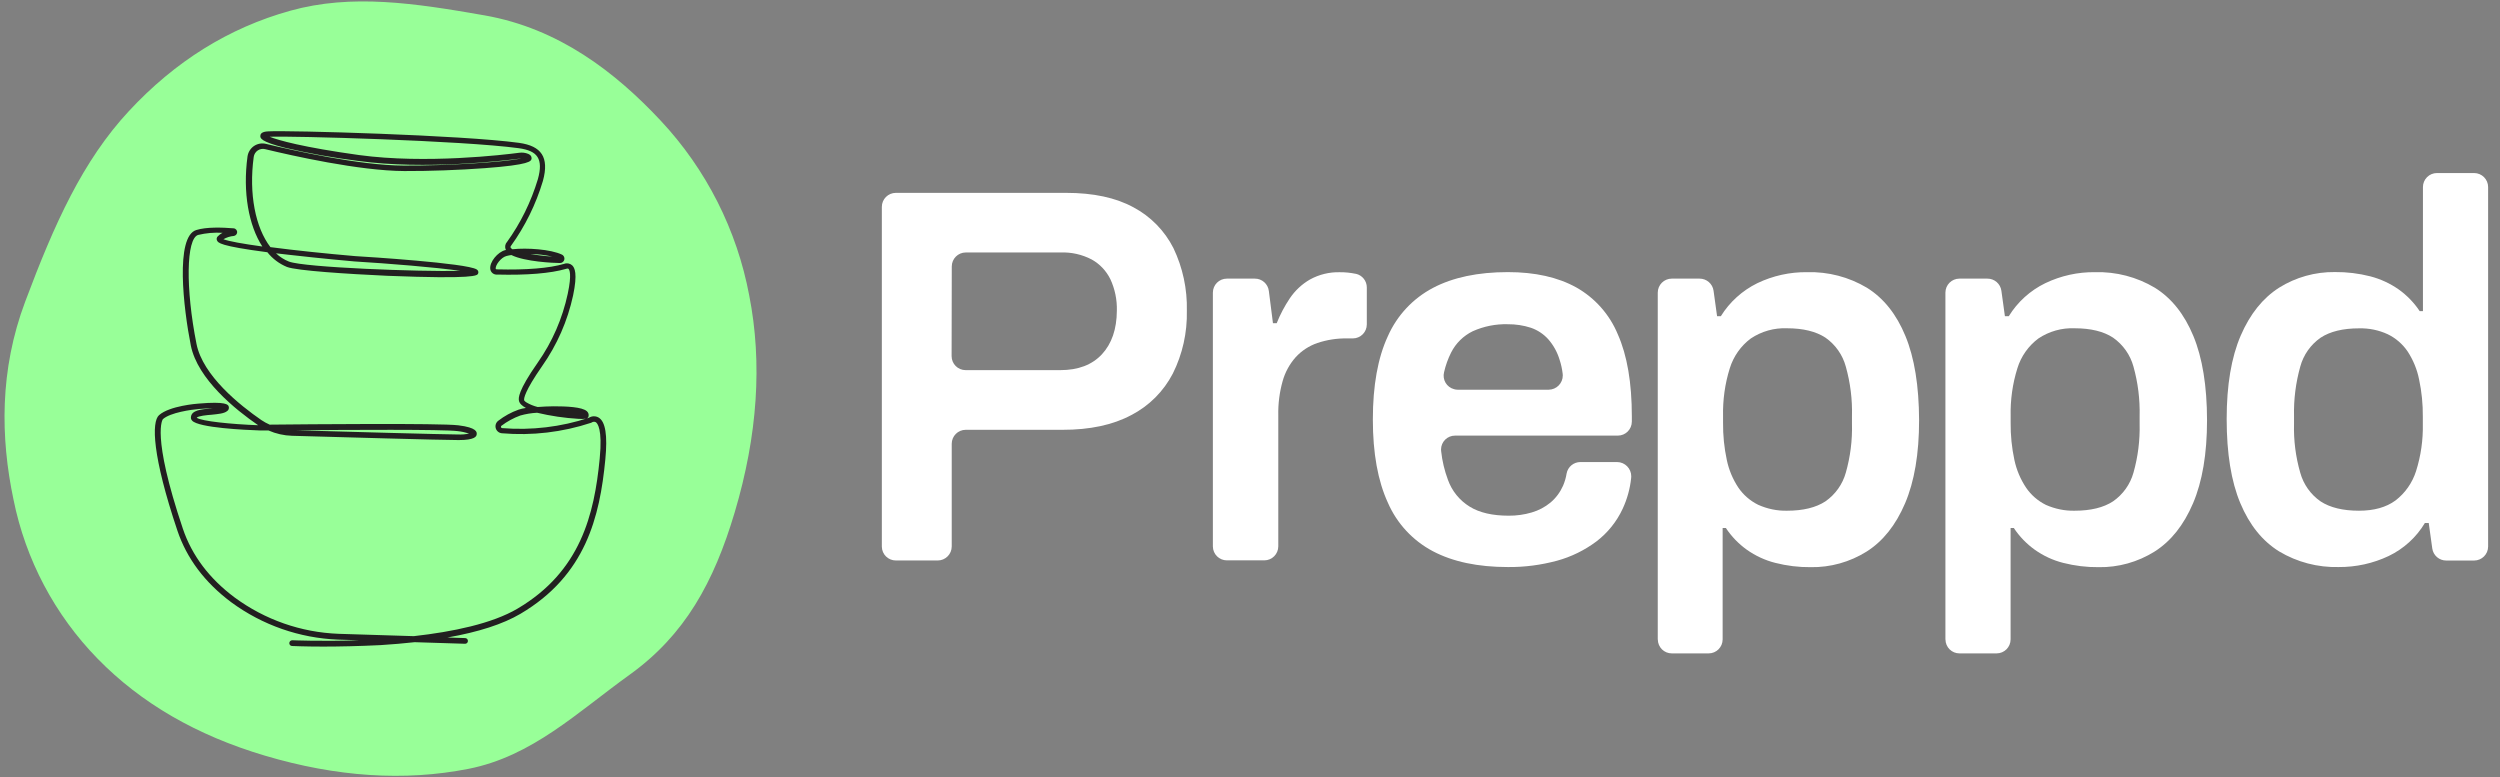
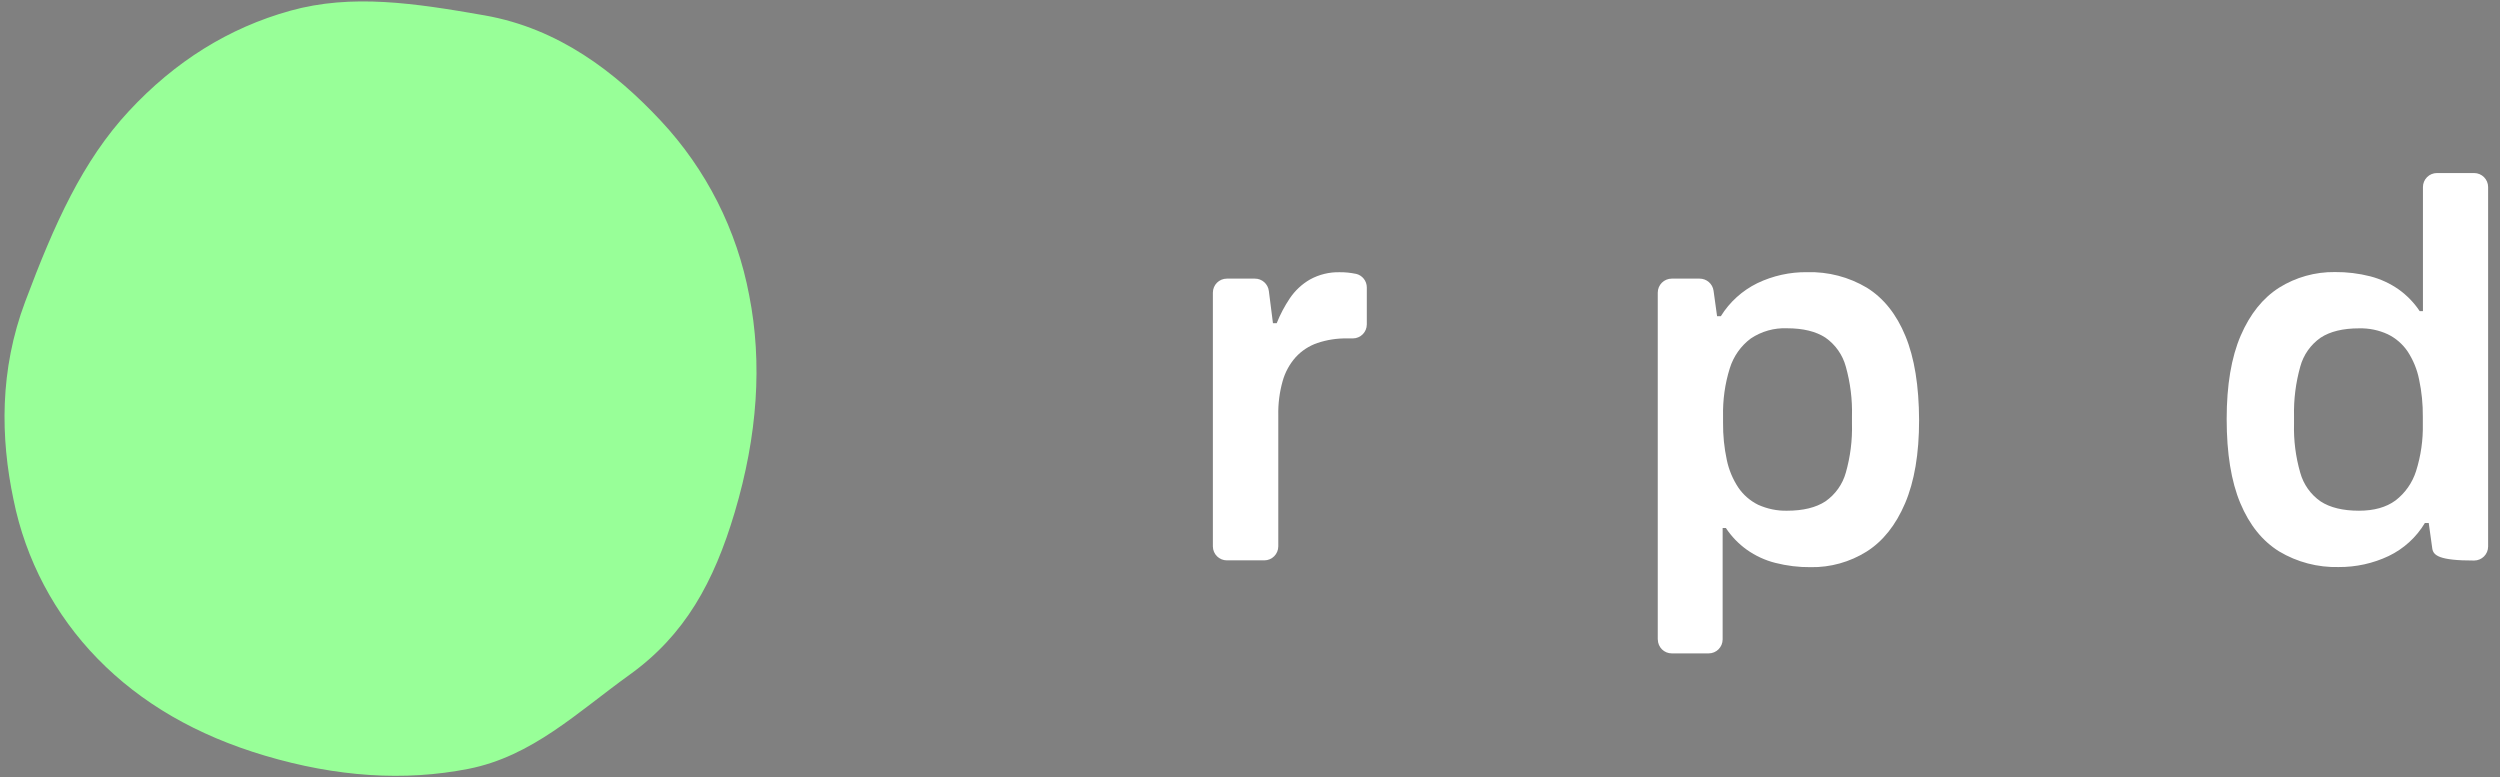
<svg xmlns="http://www.w3.org/2000/svg" width="193" height="60" viewBox="0 0 193 60" fill="none">
  <rect x="0" y="0" width="193" height="60" fill="#808080" stroke="none" />
-   <path d="M68.078 42.187V15.97C68.078 15.373 68.562 14.889 69.16 14.889H82.311C84.406 14.889 86.14 15.26 87.506 16.006C88.832 16.712 89.909 17.812 90.588 19.152C91.312 20.663 91.665 22.324 91.625 23.994C91.661 25.673 91.294 27.334 90.543 28.837C89.832 30.212 88.71 31.335 87.334 32.045C85.913 32.805 84.139 33.185 82.017 33.181H74.554C73.957 33.181 73.473 33.665 73.473 34.263V42.187C73.473 42.784 72.988 43.269 72.391 43.269H69.169C68.571 43.273 68.083 42.798 68.078 42.2C68.078 42.196 68.078 42.191 68.078 42.187ZM73.464 27.492C73.464 28.09 73.948 28.574 74.545 28.574H81.859C83.239 28.574 84.307 28.167 85.067 27.352C85.823 26.538 86.212 25.415 86.221 23.99C86.244 23.152 86.076 22.32 85.723 21.559C85.406 20.912 84.904 20.378 84.275 20.03C83.533 19.645 82.709 19.459 81.877 19.491H74.559C73.961 19.491 73.477 19.975 73.477 20.573L73.464 27.492Z" fill="white" />
  <path d="M93.634 42.187V22.591C93.634 21.994 94.118 21.51 94.715 21.51H96.874C97.426 21.505 97.892 21.922 97.956 22.469L98.272 24.949H98.562C98.829 24.275 99.173 23.628 99.576 23.026C99.979 22.433 100.508 21.935 101.128 21.578C101.834 21.188 102.635 20.994 103.445 21.016C103.857 21.012 104.264 21.057 104.667 21.139H104.681C105.174 21.252 105.522 21.695 105.518 22.198V25.044C105.518 25.642 105.034 26.126 104.436 26.126H103.984C103.21 26.112 102.441 26.234 101.703 26.479C101.06 26.701 100.486 27.076 100.028 27.574C99.553 28.108 99.205 28.746 99.015 29.439C98.779 30.285 98.666 31.163 98.684 32.045V42.178C98.684 42.775 98.2 43.26 97.603 43.26H94.72C94.127 43.264 93.638 42.784 93.634 42.187Z" fill="white" />
-   <path d="M116.411 43.776C114.094 43.776 112.162 43.368 110.619 42.554C109.066 41.734 107.84 40.413 107.143 38.806C106.369 37.123 105.984 34.987 105.984 32.389C105.984 29.764 106.369 27.619 107.143 25.954C107.849 24.356 109.075 23.044 110.619 22.229C112.162 21.415 114.094 21.007 116.411 21.007C118.507 21.007 120.267 21.401 121.688 22.189C123.132 23.003 124.263 24.279 124.897 25.814C125.616 27.434 125.978 29.543 125.978 32.145V32.547C125.978 33.145 125.494 33.629 124.897 33.629H112.334C111.736 33.625 111.252 34.104 111.248 34.702C111.248 34.747 111.248 34.788 111.257 34.833C111.338 35.589 111.515 36.331 111.782 37.046C112.089 37.906 112.682 38.634 113.461 39.114C114.216 39.58 115.221 39.811 116.466 39.811C117.067 39.816 117.669 39.734 118.249 39.562C118.778 39.408 119.271 39.15 119.697 38.797C120.118 38.444 120.448 37.996 120.67 37.494C120.797 37.195 120.892 36.879 120.941 36.557C121.036 36.041 121.484 35.67 122.009 35.67H124.842C125.449 35.675 125.938 36.172 125.933 36.779C125.933 36.824 125.929 36.869 125.924 36.915C125.838 37.734 125.616 38.53 125.272 39.273C124.811 40.268 124.114 41.133 123.245 41.798C122.331 42.481 121.299 42.988 120.204 43.287C118.959 43.622 117.688 43.789 116.411 43.776ZM112.537 30.086H119.557C120.163 30.081 120.652 29.583 120.647 28.977C120.647 28.932 120.643 28.891 120.638 28.846C120.593 28.479 120.516 28.117 120.398 27.764C120.222 27.185 119.928 26.651 119.529 26.194C119.163 25.786 118.697 25.479 118.181 25.302C117.606 25.116 117.004 25.026 116.402 25.031C115.475 25.003 114.551 25.189 113.7 25.569C112.976 25.922 112.384 26.501 112.021 27.226C111.782 27.705 111.601 28.207 111.483 28.728C111.334 29.307 111.678 29.895 112.257 30.045C112.347 30.072 112.442 30.086 112.537 30.086Z" fill="white" />
  <path d="M127.979 49.351V22.591C127.979 21.994 128.463 21.51 129.06 21.51H131.205C131.748 21.505 132.214 21.908 132.287 22.447L132.558 24.411H132.848C133.527 23.316 134.504 22.433 135.663 21.863C136.862 21.288 138.184 20.994 139.514 21.012C141.134 20.967 142.736 21.383 144.13 22.216C145.416 23.017 146.407 24.257 147.099 25.941C147.796 27.624 148.144 29.792 148.154 32.439C148.154 35.032 147.791 37.168 147.072 38.856C146.352 40.544 145.361 41.785 144.103 42.581C142.809 43.391 141.311 43.812 139.781 43.785C138.863 43.794 137.944 43.681 137.052 43.454C136.265 43.255 135.523 42.911 134.857 42.441C134.219 41.984 133.672 41.418 133.237 40.762H132.988V49.36C132.988 49.958 132.504 50.442 131.907 50.442H129.069C128.472 50.446 127.988 49.967 127.983 49.369C127.979 49.365 127.979 49.356 127.979 49.351ZM137.957 39.427C139.197 39.427 140.189 39.187 140.926 38.703C141.691 38.169 142.248 37.386 142.497 36.49C142.845 35.263 143.008 33.987 142.972 32.711V32.131C143.008 30.837 142.845 29.547 142.497 28.303C142.252 27.398 141.696 26.606 140.926 26.067C140.193 25.587 139.202 25.343 137.957 25.343C136.966 25.302 135.989 25.578 135.161 26.131C134.391 26.705 133.826 27.511 133.54 28.43C133.165 29.629 132.993 30.878 133.02 32.136V32.634C133.011 33.602 133.106 34.566 133.31 35.512C133.468 36.272 133.771 36.996 134.201 37.644C134.586 38.209 135.115 38.666 135.731 38.97C136.428 39.282 137.188 39.445 137.957 39.427Z" fill="white" />
-   <path d="M150.186 49.351V22.591C150.186 21.994 150.67 21.51 151.267 21.51H153.426C153.969 21.505 154.435 21.908 154.507 22.447L154.779 24.411H155.078C155.757 23.311 156.73 22.429 157.893 21.863C159.092 21.288 160.413 20.994 161.744 21.012C163.364 20.967 164.966 21.383 166.36 22.216C167.645 23.017 168.632 24.257 169.329 25.941C170.026 27.624 170.379 29.792 170.383 32.439C170.383 35.032 170.021 37.168 169.302 38.856C168.582 40.544 167.591 41.785 166.333 42.581C165.038 43.391 163.54 43.812 162.011 43.785C161.088 43.794 160.169 43.681 159.277 43.454C158.49 43.255 157.748 42.911 157.087 42.441C156.449 41.984 155.901 41.418 155.467 40.762H155.218V49.36C155.218 49.958 154.734 50.442 154.136 50.442H151.276C150.679 50.446 150.195 49.967 150.19 49.369C150.186 49.365 150.186 49.356 150.186 49.351ZM160.16 39.427C161.4 39.427 162.391 39.187 163.129 38.703C163.893 38.173 164.455 37.386 164.704 36.49C165.052 35.259 165.21 33.987 165.179 32.711V32.131C165.21 30.837 165.052 29.547 164.704 28.303C164.459 27.398 163.898 26.606 163.129 26.067C162.4 25.587 161.409 25.343 160.16 25.343C159.169 25.302 158.191 25.578 157.363 26.131C156.594 26.705 156.024 27.511 155.743 28.43C155.367 29.629 155.195 30.878 155.222 32.136V32.634C155.213 33.602 155.308 34.566 155.512 35.512C155.675 36.277 155.983 37.005 156.417 37.653C156.802 38.218 157.331 38.675 157.947 38.979C158.644 39.286 159.4 39.445 160.16 39.427Z" fill="white" />
-   <path d="M180.543 43.776C178.932 43.816 177.339 43.4 175.954 42.572C174.66 41.771 173.66 40.531 172.954 38.847C172.248 37.164 171.899 34.996 171.899 32.349C171.899 29.728 172.261 27.583 172.981 25.913C173.701 24.243 174.692 23.008 175.95 22.207C177.24 21.401 178.733 20.985 180.254 21.003C181.177 20.994 182.096 21.107 182.987 21.333C183.775 21.537 184.517 21.881 185.182 22.347C185.82 22.804 186.368 23.37 186.802 24.022H187.051V14.441C187.051 13.844 187.535 13.359 188.133 13.359H191.002C191.599 13.359 192.083 13.844 192.083 14.441V42.192C192.083 42.789 191.599 43.273 191.002 43.273H188.852C188.309 43.278 187.848 42.88 187.771 42.341L187.499 40.377H187.2C186.54 41.481 185.567 42.368 184.404 42.925C183.204 43.495 181.878 43.785 180.543 43.776ZM182.114 39.427C183.277 39.427 184.213 39.164 184.929 38.639C185.68 38.065 186.236 37.268 186.522 36.363C186.893 35.186 187.069 33.955 187.042 32.72V32.181C187.051 31.208 186.956 30.235 186.752 29.285C186.598 28.515 186.295 27.782 185.865 27.126C185.481 26.561 184.951 26.103 184.336 25.805C183.643 25.483 182.883 25.329 182.118 25.348C180.878 25.348 179.887 25.587 179.149 26.072C178.38 26.61 177.823 27.402 177.579 28.307C177.231 29.552 177.068 30.842 177.099 32.136V32.715C177.063 33.991 177.226 35.268 177.579 36.494C177.828 37.395 178.385 38.178 179.149 38.707C179.883 39.187 180.874 39.427 182.114 39.427Z" fill="white" />
+   <path d="M180.543 43.776C178.932 43.816 177.339 43.4 175.954 42.572C174.66 41.771 173.66 40.531 172.954 38.847C172.248 37.164 171.899 34.996 171.899 32.349C171.899 29.728 172.261 27.583 172.981 25.913C173.701 24.243 174.692 23.008 175.95 22.207C177.24 21.401 178.733 20.985 180.254 21.003C181.177 20.994 182.096 21.107 182.987 21.333C183.775 21.537 184.517 21.881 185.182 22.347C185.82 22.804 186.368 23.37 186.802 24.022H187.051V14.441C187.051 13.844 187.535 13.359 188.133 13.359H191.002C191.599 13.359 192.083 13.844 192.083 14.441V42.192C192.083 42.789 191.599 43.273 191.002 43.273C188.309 43.278 187.848 42.88 187.771 42.341L187.499 40.377H187.2C186.54 41.481 185.567 42.368 184.404 42.925C183.204 43.495 181.878 43.785 180.543 43.776ZM182.114 39.427C183.277 39.427 184.213 39.164 184.929 38.639C185.68 38.065 186.236 37.268 186.522 36.363C186.893 35.186 187.069 33.955 187.042 32.72V32.181C187.051 31.208 186.956 30.235 186.752 29.285C186.598 28.515 186.295 27.782 185.865 27.126C185.481 26.561 184.951 26.103 184.336 25.805C183.643 25.483 182.883 25.329 182.118 25.348C180.878 25.348 179.887 25.587 179.149 26.072C178.38 26.61 177.823 27.402 177.579 28.307C177.231 29.552 177.068 30.842 177.099 32.136V32.715C177.063 33.991 177.226 35.268 177.579 36.494C177.828 37.395 178.385 38.178 179.149 38.707C179.883 39.187 180.874 39.427 182.114 39.427Z" fill="white" />
  <path d="M51.021 9.331C54.528 13.083 56.895 17.763 57.841 22.813C58.864 28.022 58.488 33.602 56.719 39.553C55.112 44.952 52.872 49.03 48.595 52.098C44.577 54.985 41.087 58.389 36.155 59.357C31.222 60.326 25.981 59.982 20.442 58.334C15.174 56.769 10.875 54.275 7.539 50.854C4.231 47.468 1.973 43.201 1.041 38.562C0.036 33.783 -0.041 28.57 1.946 23.284C4.204 17.26 6.381 12.422 9.947 8.58C13.513 4.738 17.663 2.149 22.41 0.828C27.158 -0.494 32.009 0.24 37.426 1.19C43.133 2.199 47.496 5.557 51.021 9.331Z" fill="#98FF98" />
-   <path d="M24.95 49.917C23.497 49.917 22.556 49.871 22.542 49.871C22.42 49.867 22.329 49.763 22.334 49.641C22.343 49.518 22.442 49.428 22.565 49.428C22.614 49.428 24.818 49.527 27.728 49.428L26.108 49.378C23.13 49.265 20.252 48.26 17.849 46.491C15.817 44.975 14.419 43.115 13.694 40.961C11.753 35.186 11.69 32.57 12.278 32.05C13.088 31.326 15.233 31.163 15.324 31.158C17.482 30.973 17.605 31.244 17.654 31.375C17.704 31.516 17.65 31.674 17.519 31.746C17.292 31.927 16.844 31.964 16.328 32.018C15.985 32.045 15.301 32.104 15.184 32.249C15.559 32.52 17.867 32.751 19.931 32.828C18.211 31.651 15.251 29.28 14.731 26.669C14.161 23.809 13.514 18.26 15.152 17.758C15.93 17.514 17.157 17.554 18.044 17.627C18.206 17.645 18.324 17.79 18.306 17.953C18.293 18.084 18.188 18.192 18.057 18.215C17.772 18.238 17.496 18.328 17.247 18.468C17.65 18.627 18.768 18.826 20.252 19.03C19.198 17.409 18.732 14.848 19.107 12.083C19.152 11.757 19.333 11.463 19.605 11.273C19.877 11.092 20.207 11.028 20.524 11.105C22.578 11.603 27.733 12.771 31.168 12.784C34.548 12.802 38.839 12.513 40.205 12.246H40.124C38.952 12.4 32.833 13.133 27.638 12.422C25.746 12.187 23.872 11.848 22.017 11.413C20.085 10.929 20.094 10.653 20.098 10.49C20.098 10.178 20.537 10.15 20.718 10.141C22.234 10.051 35.671 10.426 40.07 11.028C40.947 11.15 41.522 11.431 41.825 11.897C42.129 12.363 42.169 13.042 41.911 13.975C41.373 15.771 40.54 17.464 39.445 18.984C39.391 19.057 39.404 19.084 39.409 19.097C39.445 19.156 39.495 19.206 39.554 19.242C40.681 19.12 42.522 19.242 43.387 19.659C43.554 19.745 43.622 19.953 43.536 20.12C43.477 20.233 43.36 20.306 43.233 20.306C42.74 20.306 40.499 20.202 39.481 19.69C39.355 19.704 39.228 19.731 39.101 19.763C38.671 19.871 38.237 20.478 38.268 20.736C38.268 20.763 38.268 20.79 38.377 20.794C40.622 20.853 42.427 20.704 43.554 20.369C43.762 20.288 43.998 20.333 44.165 20.478C44.369 20.668 44.6 21.116 44.242 22.813C43.817 24.777 43.002 26.633 41.844 28.275C40.495 30.217 40.441 30.764 40.463 30.887C40.463 30.905 40.486 30.968 40.635 31.063C40.907 31.226 41.201 31.344 41.509 31.421C41.893 31.389 42.319 31.371 42.744 31.366C43.708 31.366 44.934 31.412 45.306 31.746C45.419 31.841 45.469 31.995 45.437 32.14C45.387 32.348 45.165 32.357 44.658 32.335C43.581 32.271 42.513 32.113 41.463 31.864C41.025 31.887 40.59 31.959 40.169 32.077C39.644 32.267 39.155 32.534 38.712 32.869C38.676 32.891 38.662 32.937 38.676 32.977C38.685 33.018 38.721 33.05 38.762 33.05C41.029 33.235 43.31 32.964 45.469 32.249C45.69 32.108 45.975 32.099 46.206 32.231C46.745 32.543 46.912 33.606 46.731 35.471C46.306 39.906 45.215 44.418 40.178 47.387C38.83 48.179 36.956 48.79 34.544 49.215L35.911 49.26C36.033 49.265 36.128 49.364 36.123 49.487C36.123 49.604 36.024 49.699 35.906 49.699C35.901 49.699 35.901 49.699 35.897 49.699L32.01 49.577C31.177 49.668 30.303 49.745 29.38 49.803C27.706 49.885 26.153 49.917 24.95 49.917ZM16.6 31.516C16.233 31.516 15.776 31.538 15.364 31.574C14.785 31.62 13.152 31.846 12.577 32.357C12.577 32.357 11.645 33.466 14.115 40.811C14.812 42.879 16.161 44.671 18.12 46.129C20.451 47.844 23.239 48.821 26.131 48.93L31.946 49.111C34.942 48.776 37.988 48.147 39.956 46.984C44.817 44.115 45.88 39.725 46.297 35.403C46.523 33.09 46.116 32.661 45.984 32.588C45.889 32.543 45.776 32.552 45.69 32.611C45.672 32.624 45.654 32.633 45.636 32.638C43.419 33.371 41.07 33.647 38.744 33.448C38.522 33.43 38.336 33.276 38.273 33.063C38.21 32.851 38.286 32.62 38.463 32.484C38.938 32.117 39.472 31.823 40.038 31.624C40.219 31.565 40.409 31.52 40.599 31.493C40.296 31.33 40.092 31.14 40.06 30.914C40.033 30.742 39.952 30.221 41.518 27.986C42.64 26.388 43.423 24.582 43.83 22.677C44.156 21.148 43.957 20.822 43.889 20.758C43.871 20.74 43.83 20.709 43.694 20.758C42.513 21.102 40.681 21.256 38.386 21.197C38.114 21.224 37.875 21.025 37.847 20.754C37.789 20.233 38.409 19.459 39.011 19.306H39.051C39.051 19.297 39.051 19.288 39.051 19.279C38.956 19.088 38.988 18.858 39.128 18.699C40.192 17.224 40.997 15.581 41.522 13.839C41.744 13.047 41.735 12.49 41.491 12.114C41.251 11.743 40.785 11.544 40.042 11.44C35.698 10.852 22.538 10.481 20.818 10.558C21.479 10.829 23.388 11.368 27.719 11.97C32.869 12.671 38.929 11.947 40.088 11.793C40.319 11.761 40.549 11.789 40.767 11.875C41.038 11.992 41.038 12.146 41.038 12.246C40.997 12.445 40.943 12.721 37.418 12.983C35.472 13.128 33.096 13.214 31.209 13.205C27.728 13.187 22.533 12.015 20.46 11.513C20.266 11.467 20.058 11.504 19.895 11.617C19.727 11.73 19.614 11.915 19.587 12.114C19.198 14.975 19.723 17.581 20.877 19.079C22.768 19.328 25.158 19.577 27.416 19.772C28.29 19.822 36.01 20.31 36.798 20.799C36.915 20.862 36.965 21.007 36.906 21.129C36.834 21.27 36.694 21.559 29.905 21.292C26.796 21.148 22.909 20.899 22.153 20.609C21.56 20.365 21.04 19.975 20.641 19.473C16.93 18.989 16.831 18.74 16.749 18.554C16.704 18.455 16.727 18.337 16.799 18.26C16.908 18.142 17.039 18.043 17.184 17.975C16.55 17.934 15.912 17.989 15.292 18.138C14.373 18.423 14.319 22.279 15.17 26.551C15.659 29.004 18.519 31.289 20.184 32.434C20.383 32.57 20.596 32.683 20.818 32.783C23.728 32.751 33.992 32.661 35.377 32.833C36.834 33.009 36.811 33.371 36.802 33.507C36.802 33.706 36.63 33.973 35.417 33.973H35.39C34.078 33.973 25.972 33.738 22.547 33.643C21.918 33.624 21.297 33.484 20.723 33.231H20.058C18.949 33.195 15.319 33.027 14.831 32.471C14.763 32.398 14.726 32.298 14.74 32.199C14.785 31.66 15.55 31.597 16.301 31.534L16.663 31.497L16.6 31.516ZM22.832 33.217C26.393 33.321 34.114 33.534 35.386 33.543C35.662 33.552 35.942 33.529 36.214 33.48C35.924 33.376 35.621 33.312 35.318 33.281C34.204 33.14 26.923 33.181 22.832 33.217ZM21.307 19.555C21.596 19.831 21.936 20.048 22.307 20.193C23.483 20.65 32.412 20.985 35.539 20.912C33.707 20.641 29.91 20.337 27.375 20.184C27.344 20.184 24.796 19.957 22.243 19.663L21.307 19.555ZM40.88 19.595C41.463 19.699 42.052 19.772 42.645 19.808C42.065 19.681 41.472 19.613 40.88 19.604V19.595Z" fill="#221F20" />
</svg>